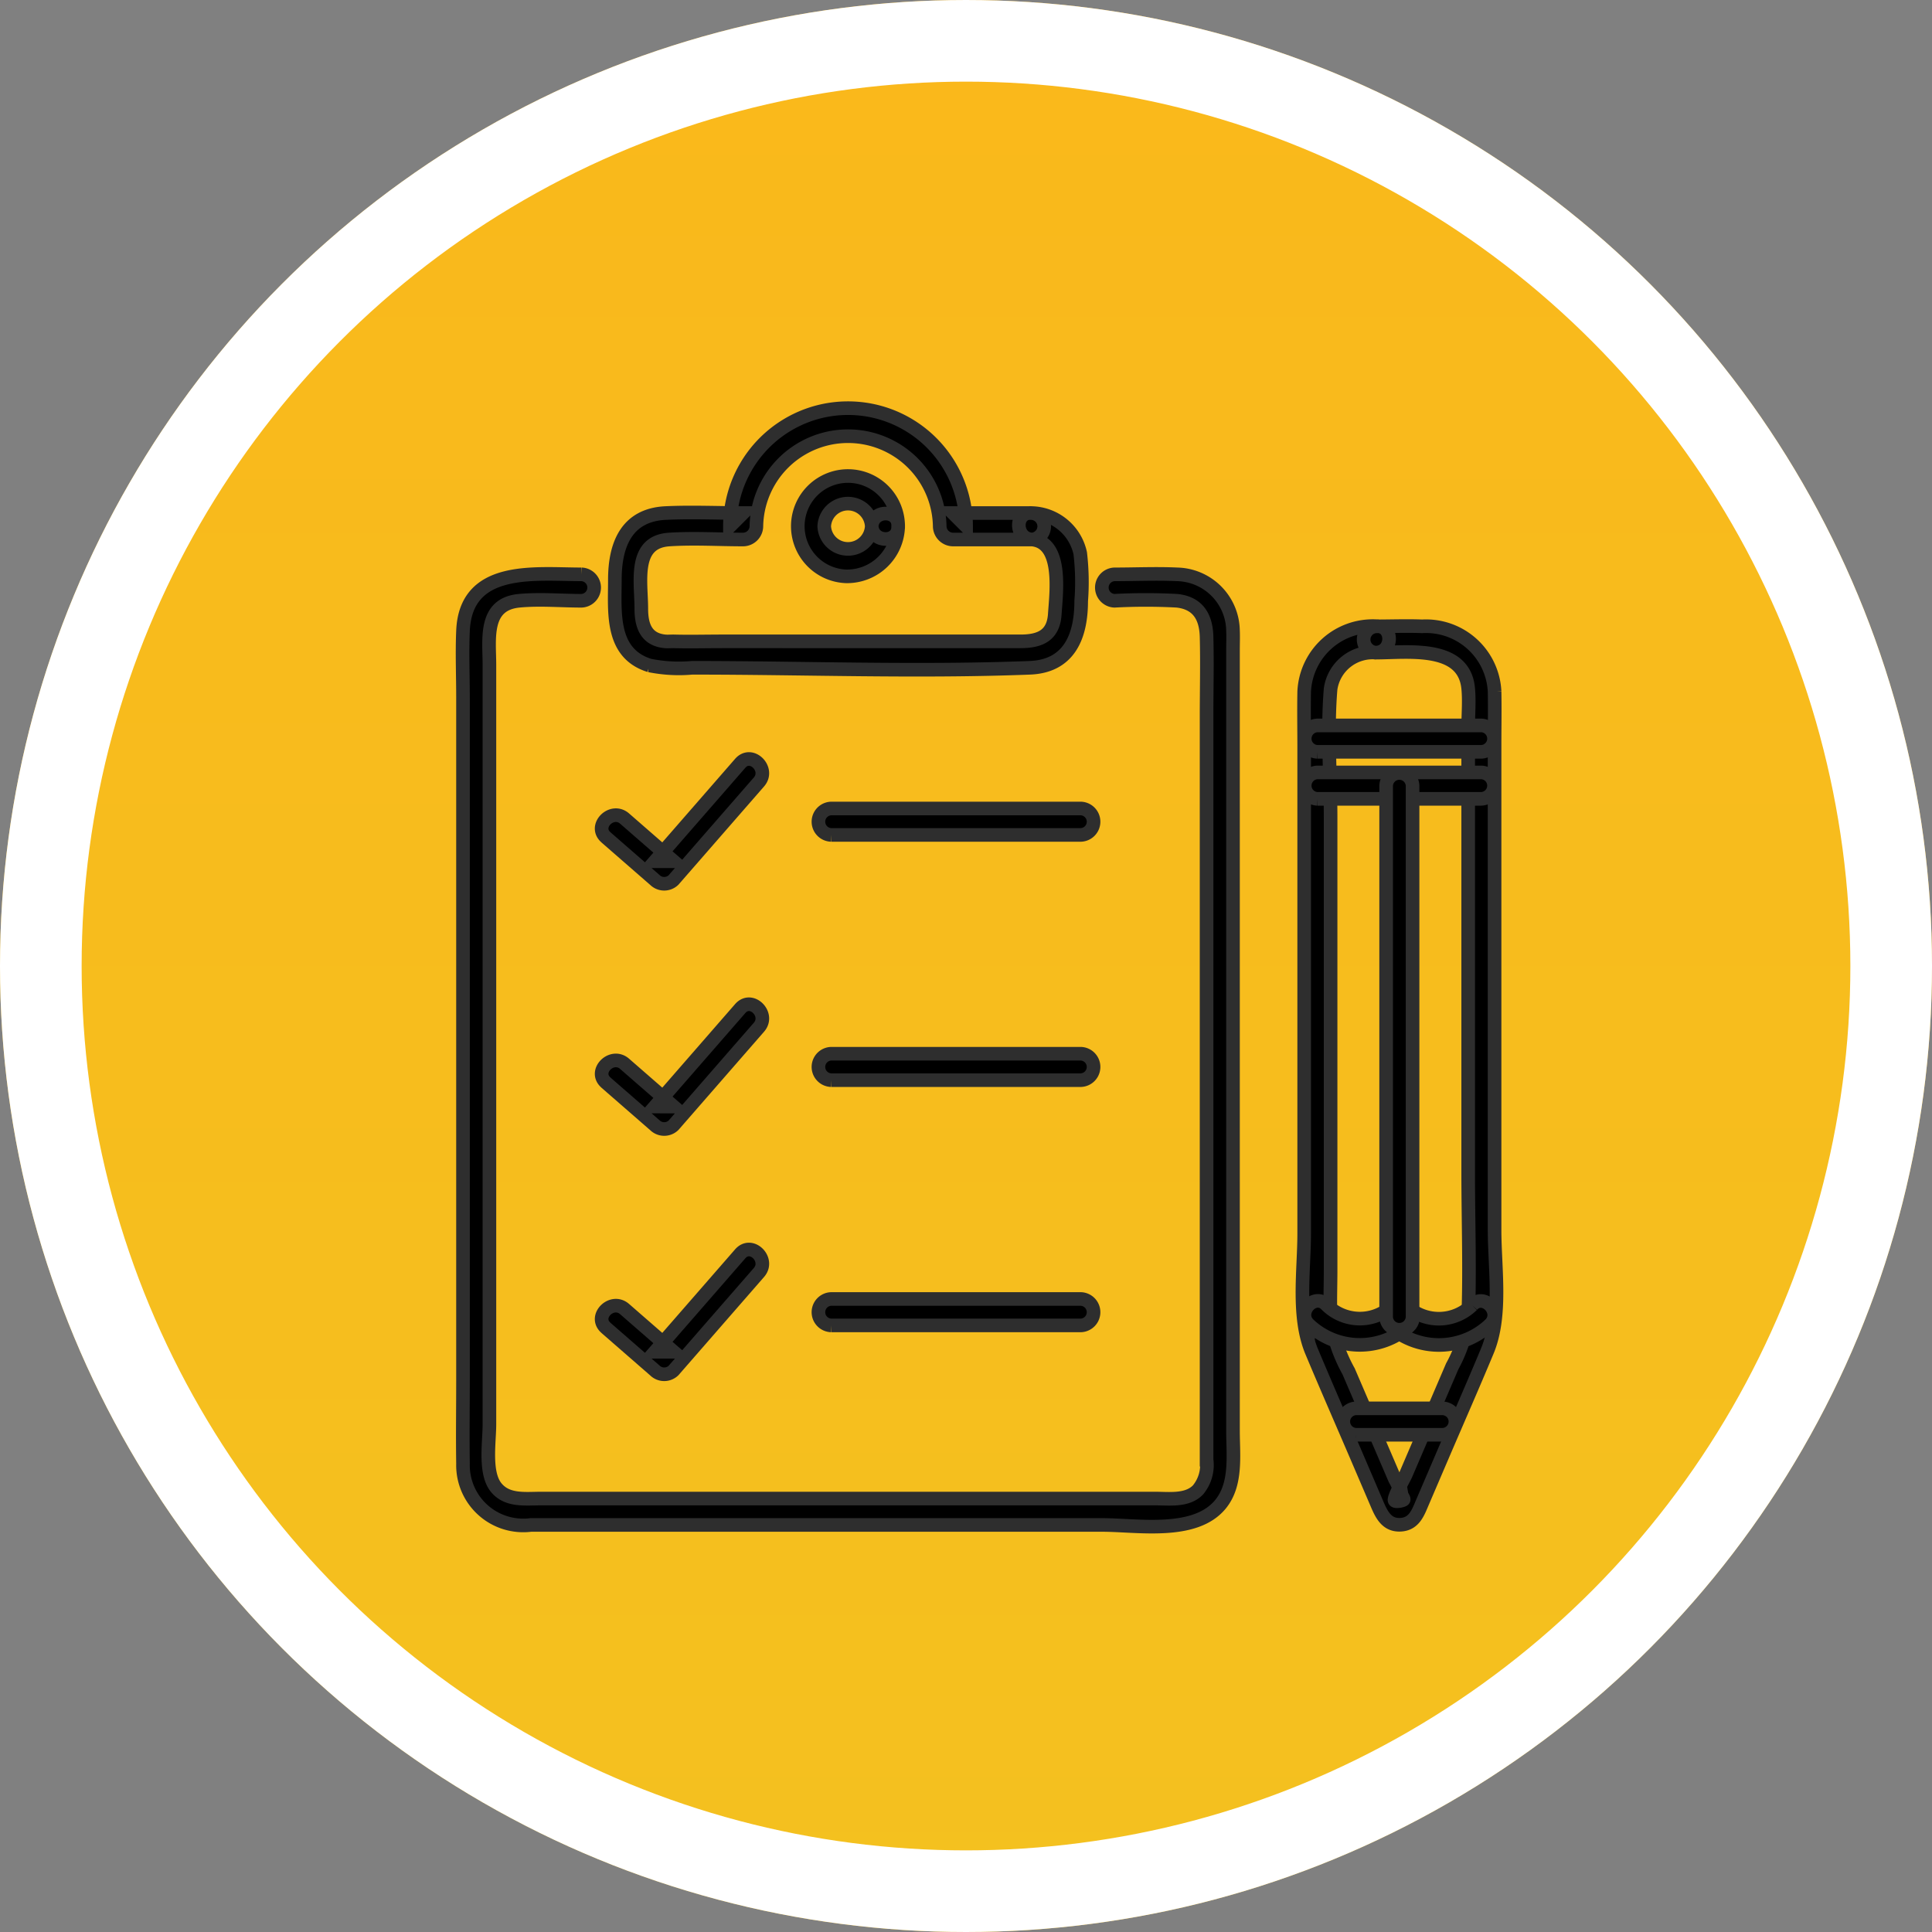
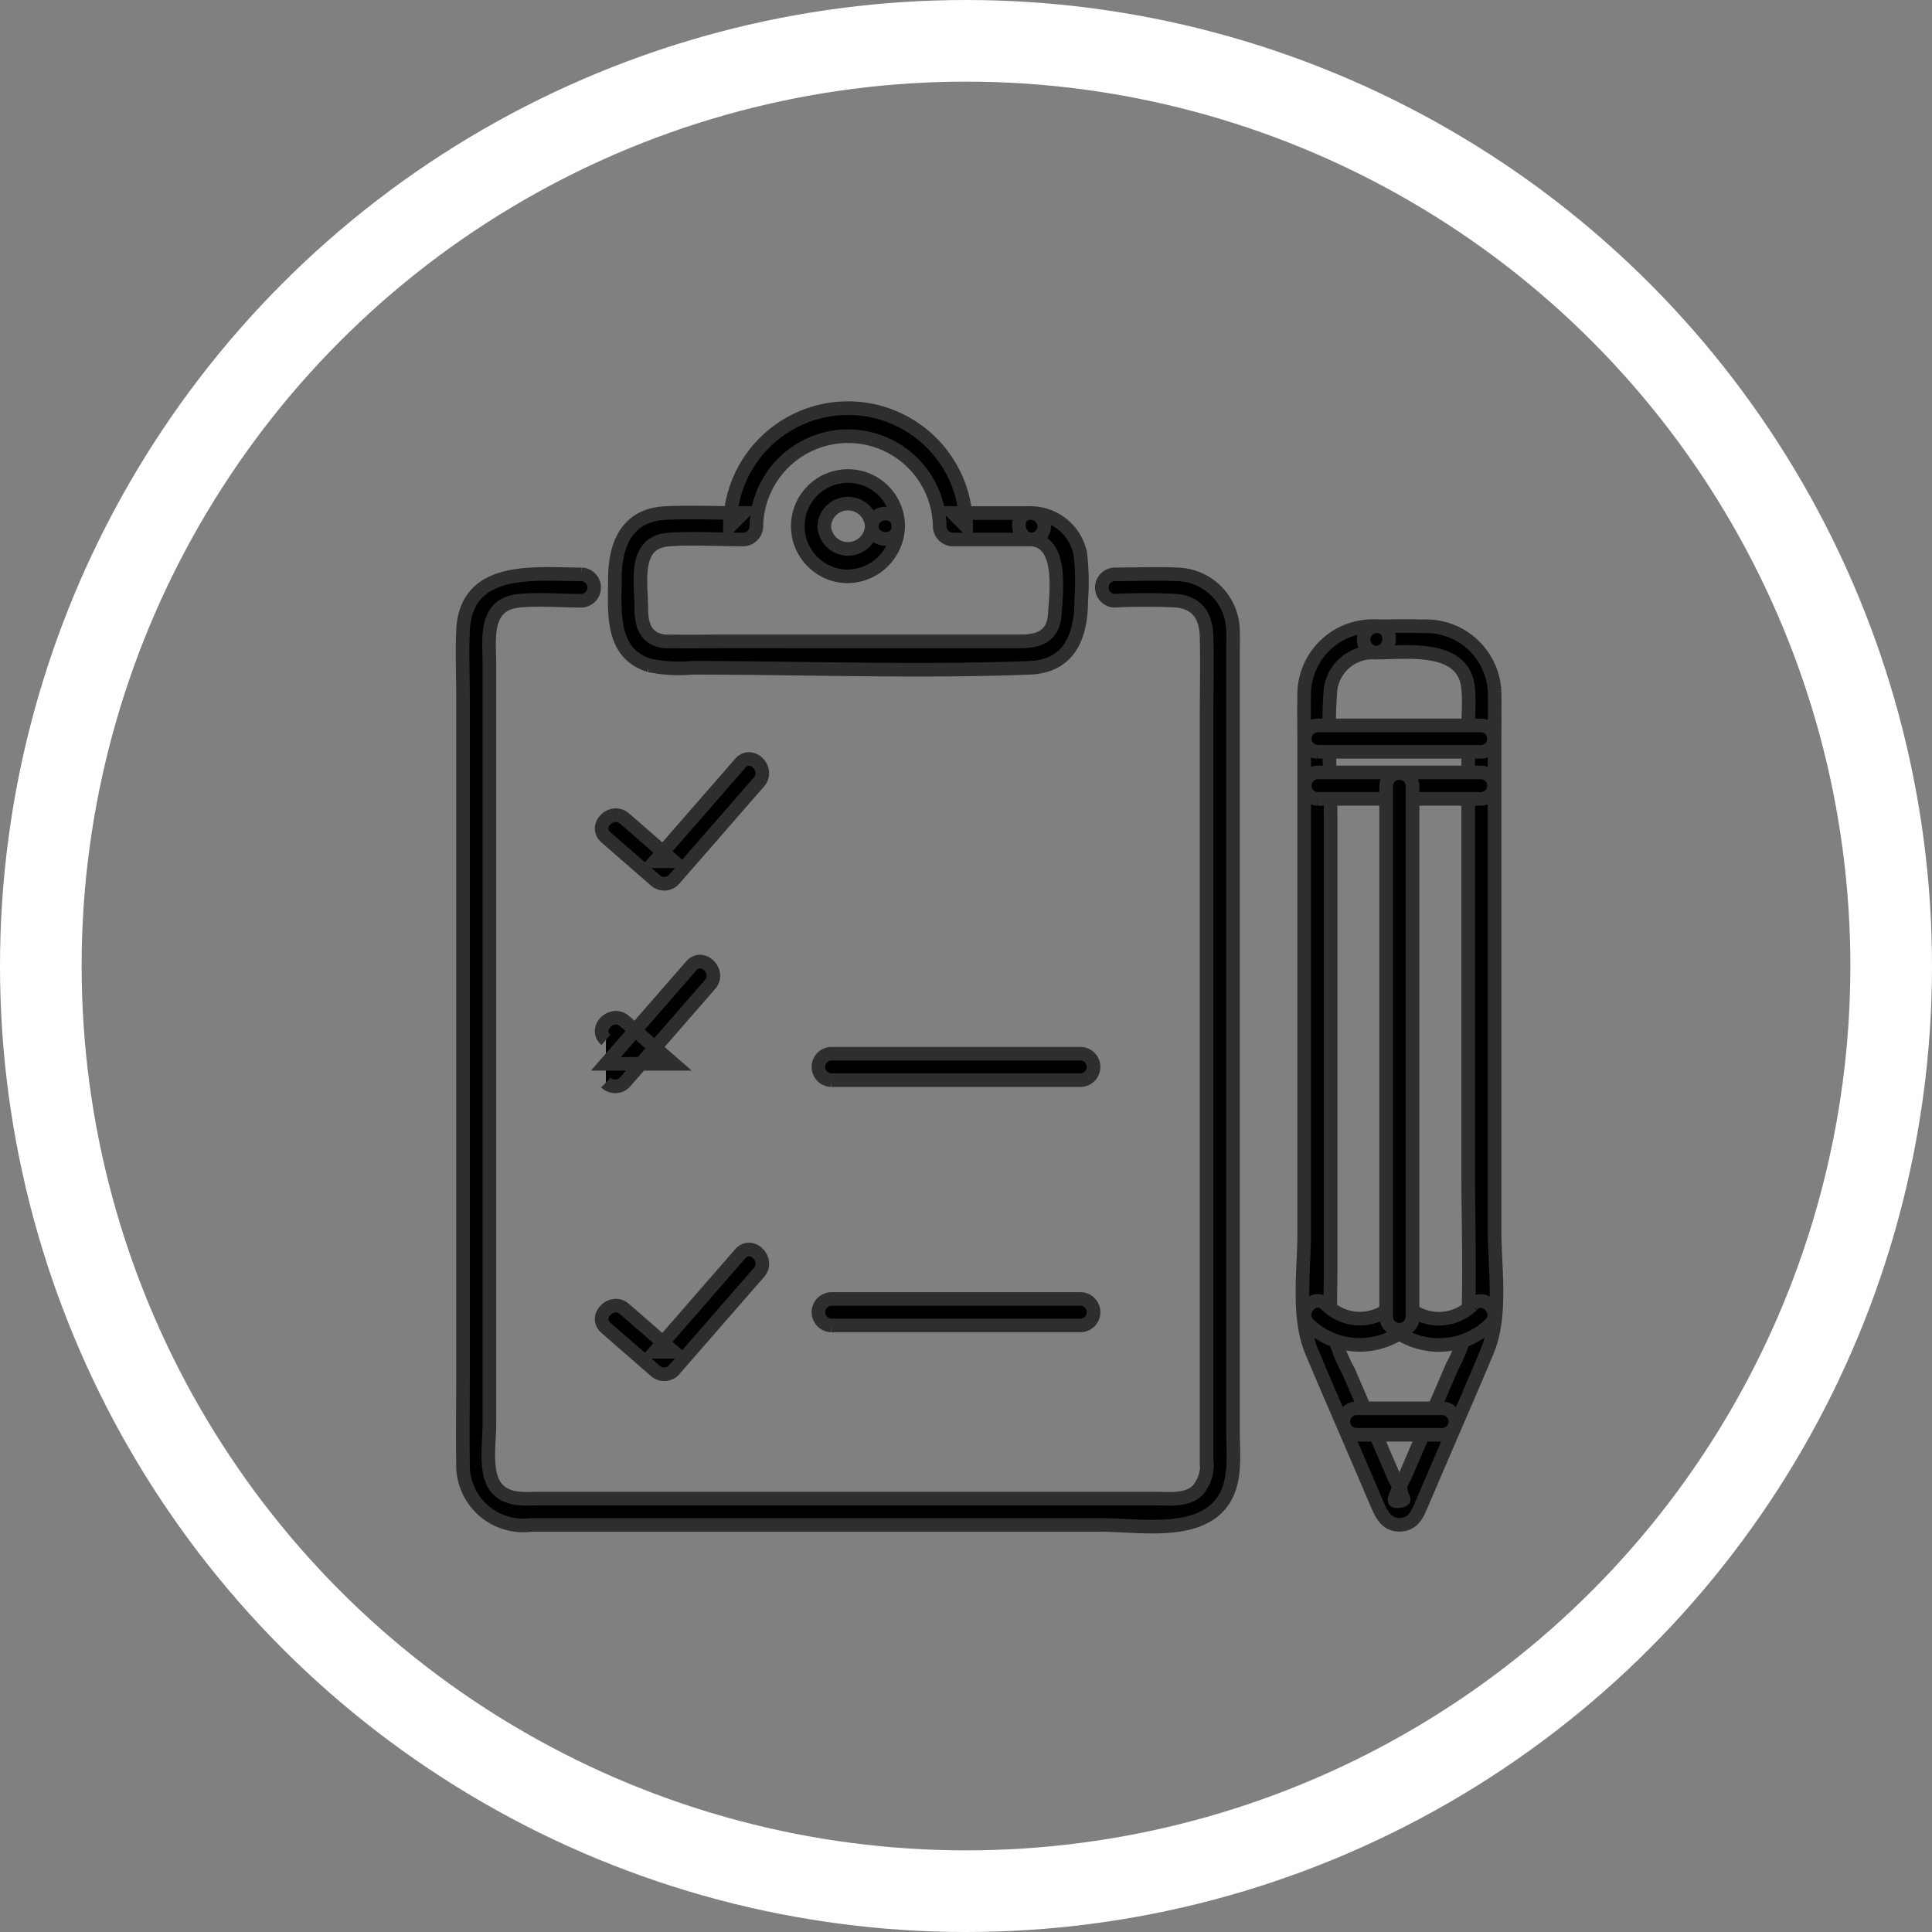
<svg xmlns="http://www.w3.org/2000/svg" width="71" height="71" viewBox="0 0 71 71">
  <rect x="0" y="0" width="71" height="71" fill="#808080" stroke="none" />
  <defs>
    <linearGradient id="linear-gradient" x1="0.5" x2="0.5" y2="1" gradientUnits="objectBoundingBox">
      <stop offset="0" stop-color="#fab81b" />
      <stop offset="1" stop-color="#f4c11f" />
    </linearGradient>
  </defs>
  <g id="flow-icon03" transform="translate(-1200 -2410)">
    <g id="楕円形_73" data-name="楕円形 73" transform="translate(1200 2410)" stroke="#fff" stroke-width="3" fill="url(#linear-gradient)">
-       <circle cx="35.5" cy="35.5" r="35.5" stroke="none" />
      <circle cx="35.5" cy="35.5" r="34" fill="none" />
    </g>
    <g id="グループ_1431" data-name="グループ 1431" transform="translate(1217 2425)">
      <g id="グループ_1450" data-name="グループ 1450" transform="translate(0)">
-         <path id="パス_2126" data-name="パス 2126" d="M81.2,91.857h9.183a.486.486,0,0,0,0-.971H81.2a.486.486,0,0,0,0,.971" transform="translate(-67.659 -76.174)" stroke="#2e2e2e" stroke-width="0.5" />
        <path id="パス_2127" data-name="パス 2127" d="M31.711,82.553l1.8,1.568a.492.492,0,0,0,.687,0l3.137-3.6c.409-.469-.275-1.159-.687-.687l-3.137,3.6H34.2l-1.8-1.568c-.469-.409-1.159.275-.687.687" transform="translate(-26.445 -66.783)" stroke="#2e2e2e" stroke-width="0.5" />
        <path id="パス_2128" data-name="パス 2128" d="M81.2,147.535h9.183a.486.486,0,0,0,0-.971H81.2a.486.486,0,0,0,0,.971" transform="translate(-67.659 -122.84)" stroke="#2e2e2e" stroke-width="0.5" />
-         <path id="パス_2129" data-name="パス 2129" d="M31.711,138.232l1.8,1.568a.492.492,0,0,0,.687,0l3.137-3.6c.409-.469-.275-1.159-.687-.687l-3.137,3.6H34.2l-1.8-1.568c-.469-.409-1.159.275-.687.687" transform="translate(-26.445 -113.449)" stroke="#2e2e2e" stroke-width="0.5" />
+         <path id="パス_2129" data-name="パス 2129" d="M31.711,138.232a.492.492,0,0,0,.687,0l3.137-3.6c.409-.469-.275-1.159-.687-.687l-3.137,3.6H34.2l-1.8-1.568c-.469-.409-1.159.275-.687.687" transform="translate(-26.445 -113.449)" stroke="#2e2e2e" stroke-width="0.5" />
        <path id="パス_2130" data-name="パス 2130" d="M81.2,203.214h9.183a.486.486,0,0,0,0-.971H81.2a.486.486,0,0,0,0,.971" transform="translate(-67.659 -169.506)" stroke="#2e2e2e" stroke-width="0.5" />
        <path id="パス_2131" data-name="パス 2131" d="M31.711,193.91l1.8,1.568a.492.492,0,0,0,.687,0l3.137-3.6c.409-.469-.275-1.159-.687-.687l-3.137,3.6H34.2l-1.8-1.568c-.469-.409-1.159.275-.687.687" transform="translate(-26.445 -160.114)" stroke="#2e2e2e" stroke-width="0.5" />
        <path id="パス_2132" data-name="パス 2132" d="M4.371,37.638c-1.71,0-4.254-.343-4.356,2.077-.035.82,0,1.649,0,2.47V67.233c0,1.03-.016,2.061,0,3.09a2.213,2.213,0,0,0,2.493,2.249H23.5c1.3,0,3.4.383,4.344-.75.617-.743.468-1.812.468-2.714V40.432c0-.242.01-.486,0-.727a2.1,2.1,0,0,0-2.049-2.067c-.765-.036-1.54,0-2.307,0a.486.486,0,0,0,0,.971,21.417,21.417,0,0,1,2.3,0c.8.088,1.067.631,1.085,1.323.025.979,0,1.962,0,2.941v27.3a1.432,1.432,0,0,1-.316,1.113c-.4.411-1.063.316-1.586.316H2.888c-.586,0-1.263.1-1.67-.425C.8,70.633.986,69.519.986,68.882V40.959c0-.934-.216-2.226,1.092-2.35.75-.072,1.539,0,2.293,0a.486.486,0,0,0,0-.971" transform="translate(0 -31.531)" stroke="#2e2e2e" stroke-width="0.5" />
        <path id="パス_2133" data-name="パス 2133" d="M78.825,17.261a.874.874,0,0,1-1.746,0,.874.874,0,0,1,1.746,0c.034.622,1,.626.971,0a1.844,1.844,0,1,0-1.918,1.84,1.877,1.877,0,0,0,1.918-1.84c.034-.624-.938-.623-.971,0" transform="translate(-63.789 -12.921)" stroke="#2e2e2e" stroke-width="0.5" />
        <path id="パス_2134" data-name="パス 2134" d="M49.849,3.854h-2.89l.486.486a4.34,4.34,0,0,0-8.68,0l.486-.486c-.945,0-1.9-.044-2.845,0-1.458.068-1.869,1.193-1.869,2.45,0,1.188-.167,2.7,1.272,3.151a5.456,5.456,0,0,0,1.566.086c4.127,0,8.287.16,12.412,0,1.466-.057,1.887-1.186,1.887-2.45a9.038,9.038,0,0,0-.035-1.759,1.873,1.873,0,0,0-1.789-1.478c-.623-.05-.62.921,0,.971,1.154.093.908,1.933.853,2.755-.054.806-.589.989-1.26.989H38.5c-.6,0-1.212.016-1.816,0-.1,0-.21.01-.312,0-.7-.072-.863-.6-.863-1.2,0-.981-.315-2.455,1.024-2.542.9-.059,1.818,0,2.719,0a.494.494,0,0,0,.486-.486,3.369,3.369,0,0,1,6.737,0,.494.494,0,0,0,.486.486h2.89a.486.486,0,0,0,0-.971" transform="translate(-28.941)" stroke="#2e2e2e" stroke-width="0.5" />
        <path id="パス_2135" data-name="パス 2135" d="M193.38,50.42c1.153,0,3.222-.3,3.376,1.314.045.467,0,.961,0,1.43V69.519c0,1.777.066,3.567,0,5.343a5.047,5.047,0,0,1-.586,1.786l-1.707,3.981c-.042.1-.468.861-.409.953.038.059.319,0,.331-.037s-.07-.146-.075-.175a2.841,2.841,0,0,0-.249-.58l-1.7-3.958A5.723,5.723,0,0,1,191.7,74.9c-.025-.59,0-1.187,0-1.777V56.464c0-1.55-.13-3.163,0-4.709a1.564,1.564,0,0,1,1.681-1.335c.623-.028.626-1,0-.971a2.524,2.524,0,0,0-2.652,2.406c-.013.7,0,1.392,0,2.088V71.763c0,1.363-.263,3.056.277,4.346.53,1.265,1.081,2.521,1.622,3.782l.787,1.836c.169.393.364.782.878.742.482-.037.622-.448.781-.819l.785-1.831c.534-1.244,1.08-2.484,1.6-3.734.545-1.307.267-3.059.267-4.439v-17.8c0-.667.013-1.336,0-2a2.524,2.524,0,0,0-2.662-2.392c-.56-.022-1.125,0-1.686,0a.486.486,0,0,0,0,.971" transform="translate(-159.801 -41.437)" stroke="#2e2e2e" stroke-width="0.5" />
        <path id="パス_2136" data-name="パス 2136" d="M200.39,228.044h3.192a.486.486,0,0,0,0-.971H200.39a.486.486,0,0,0,0,.971" transform="translate(-167.56 -190.317)" stroke="#2e2e2e" stroke-width="0.5" />
        <path id="パス_2137" data-name="パス 2137" d="M191.63,73h6.028a.486.486,0,0,0,0-.971H191.63a.486.486,0,0,0,0,.971" transform="translate(-160.218 -60.37)" stroke="#2e2e2e" stroke-width="0.5" />
        <path id="パス_2138" data-name="パス 2138" d="M191.63,83.667h6.028a.486.486,0,0,0,0-.971H191.63a.486.486,0,0,0,0,.971" transform="translate(-160.218 -69.31)" stroke="#2e2e2e" stroke-width="0.5" />
        <path id="パス_2139" data-name="パス 2139" d="M212.776,202.85a1.744,1.744,0,0,1-2.327.1c-.461-.421-1.15.264-.687.687a2.726,2.726,0,0,0,3.7-.1c.417-.463-.267-1.152-.687-.687" transform="translate(-175.679 -169.885)" stroke="#2e2e2e" stroke-width="0.5" />
        <path id="パス_2140" data-name="パス 2140" d="M194.276,202.952a1.744,1.744,0,0,1-2.327-.1c-.42-.465-1.105.224-.687.687a2.726,2.726,0,0,0,3.7.1c.463-.422-.226-1.107-.687-.687" transform="translate(-160.194 -169.891)" stroke="#2e2e2e" stroke-width="0.5" />
        <path id="パス_2141" data-name="パス 2141" d="M210.65,102.8V83.267a.486.486,0,0,0-.971,0V102.8a.486.486,0,0,0,.971,0" transform="translate(-175.739 -69.396)" stroke="#2e2e2e" stroke-width="0.5" />
      </g>
    </g>
  </g>
</svg>